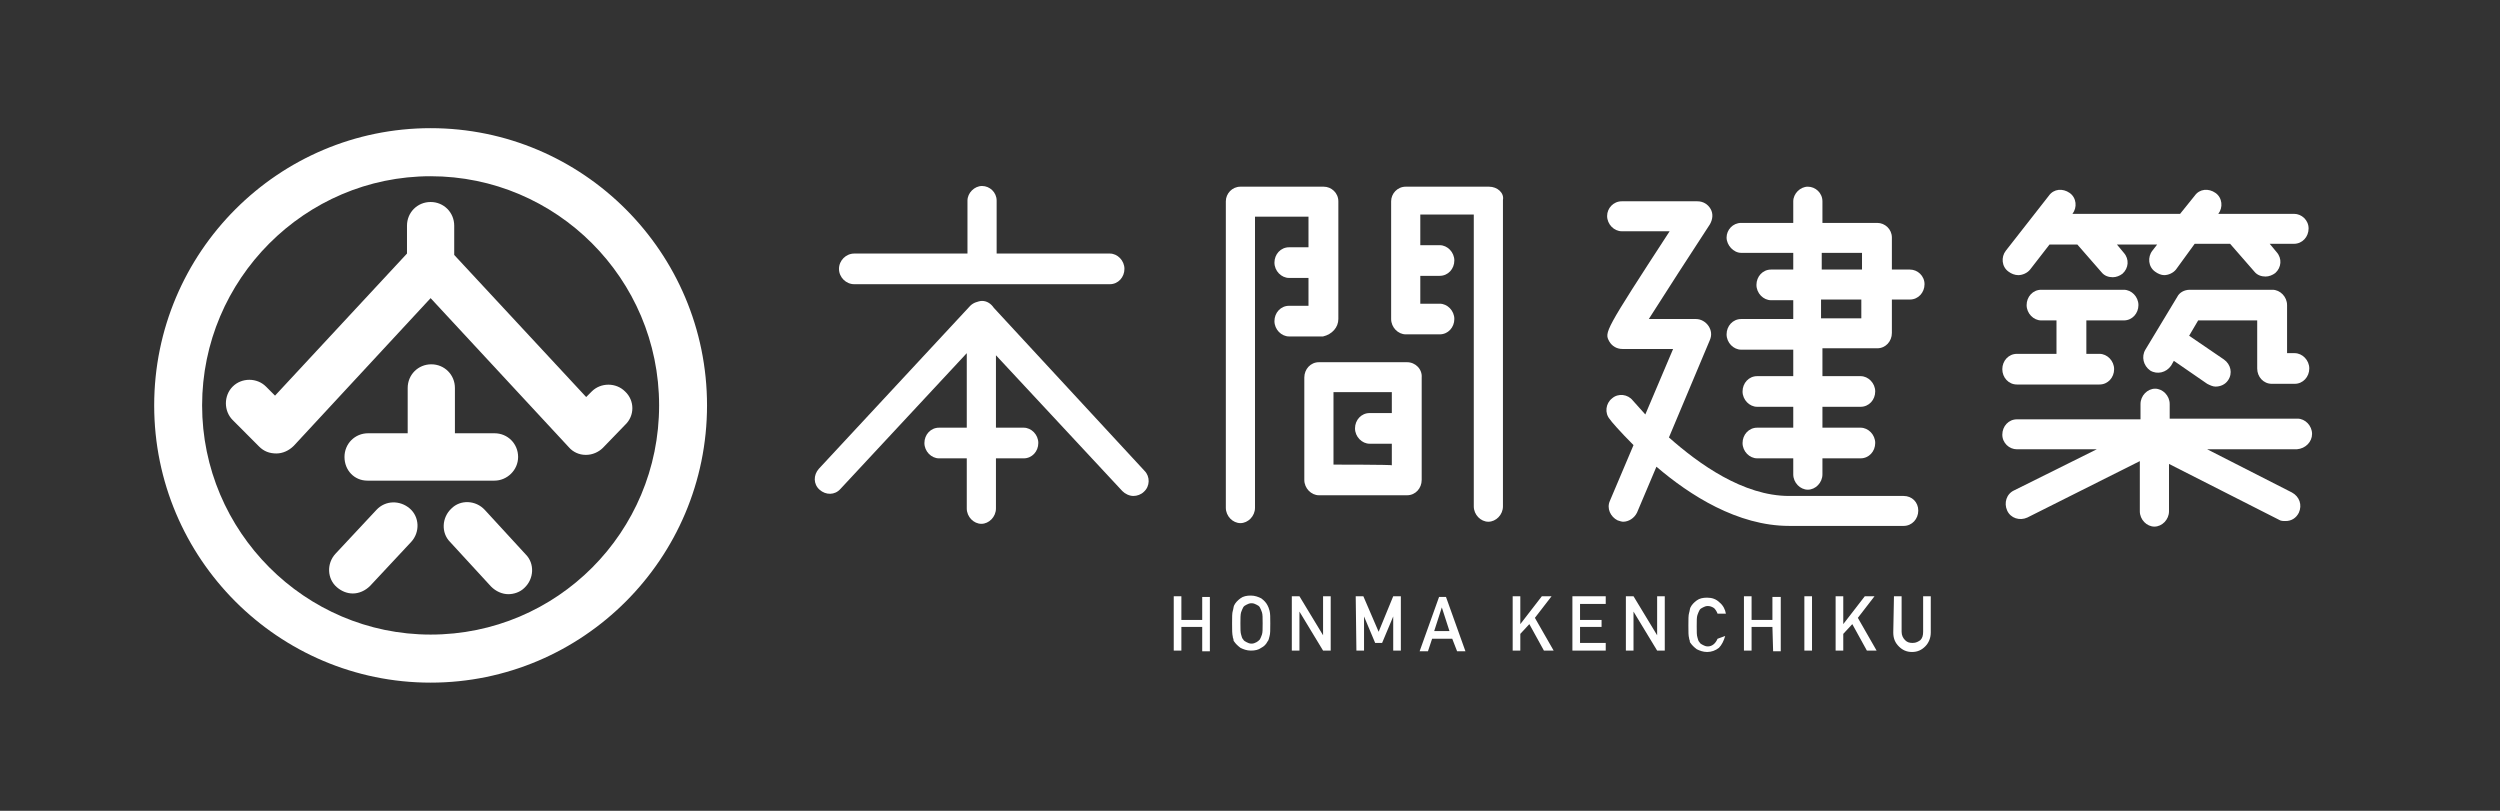
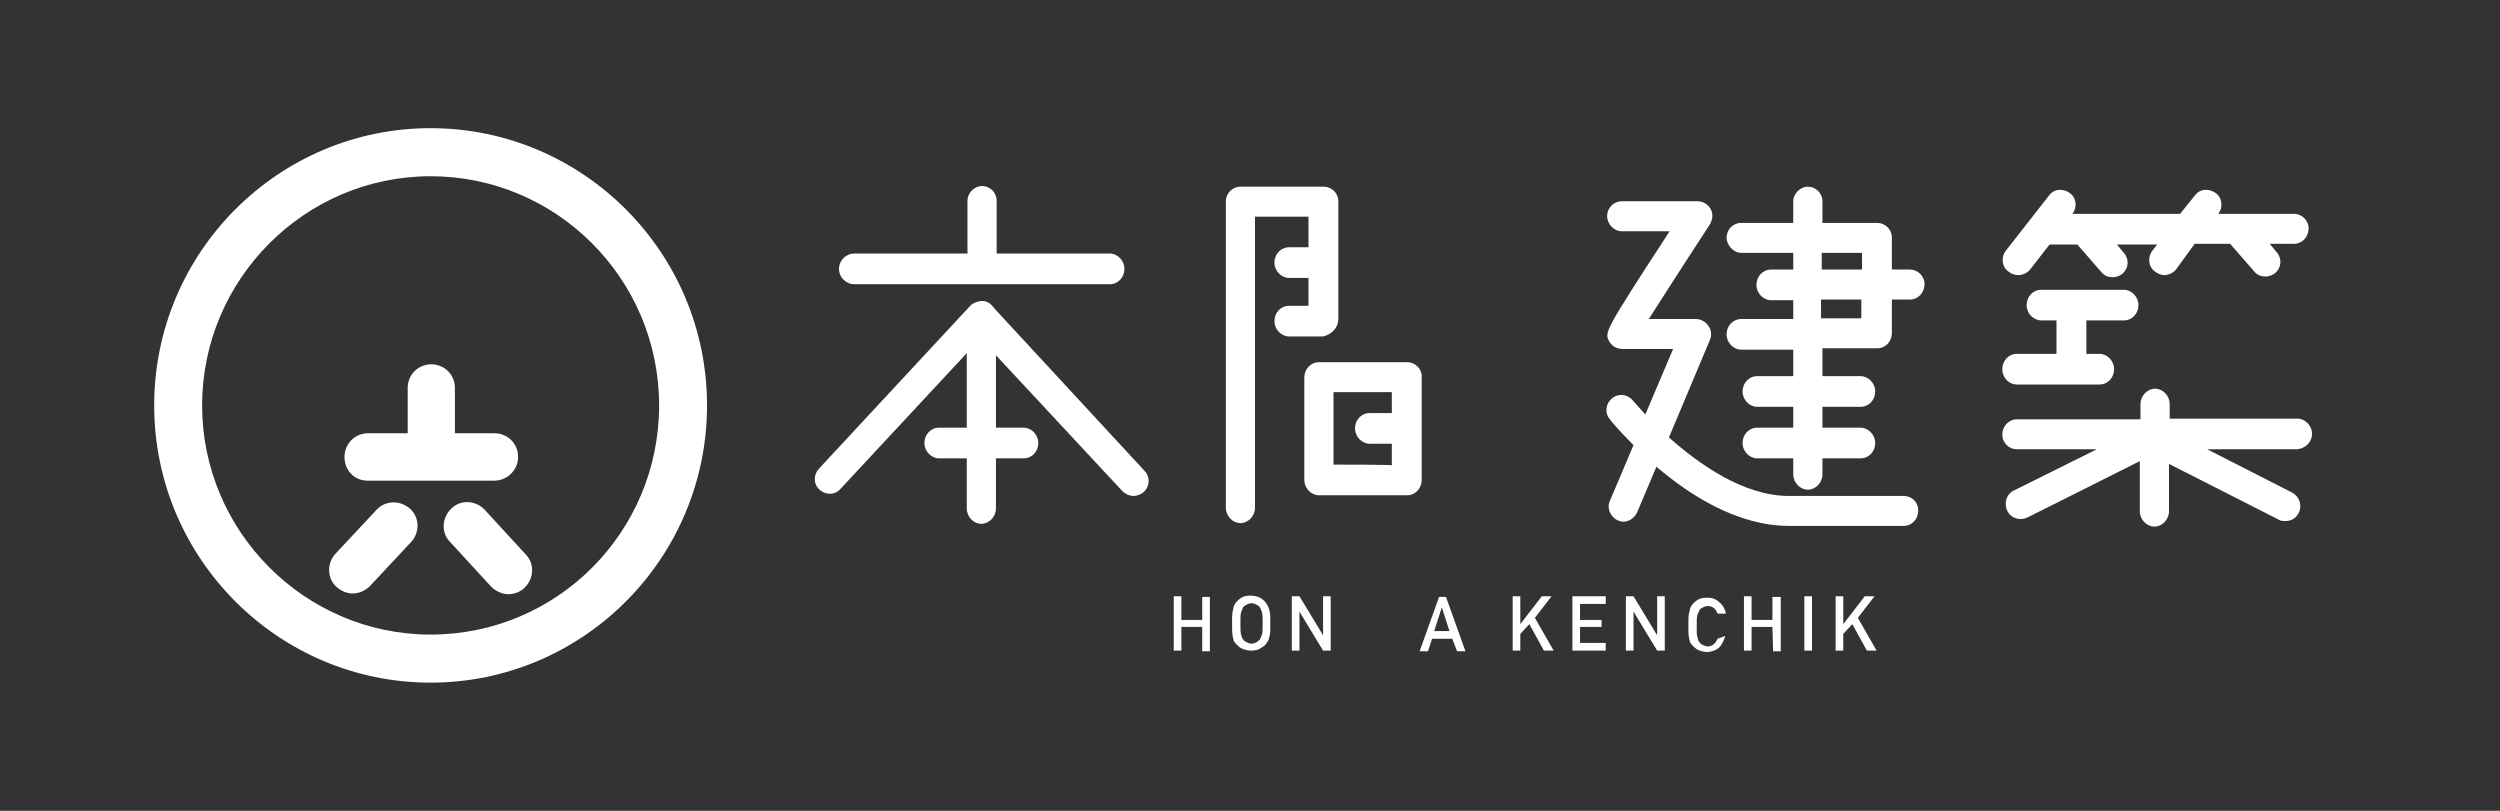
<svg xmlns="http://www.w3.org/2000/svg" width="185" height="60" viewBox="0 0 185 60" fill="none">
  <rect x="0" y="0" width="185" height="60" fill="#333333" stroke="none" />
-   <path d="M46.255 28.969C45.587 28.299 44.456 28.299 43.788 28.969L43.377 29.381L33.612 18.866V16.701C33.612 15.721 32.841 14.948 31.865 14.948C30.888 14.948 30.117 15.721 30.117 16.701V18.763L20.352 29.278L19.684 28.608C19.016 27.938 17.885 27.938 17.217 28.608C16.549 29.278 16.549 30.412 17.217 31.082L19.17 33.041C19.53 33.402 19.941 33.556 20.455 33.556C20.918 33.556 21.38 33.35 21.74 32.989L31.865 22.062L42.092 33.093C42.401 33.453 42.863 33.66 43.326 33.66C43.326 33.66 43.326 33.66 43.377 33.66C43.84 33.66 44.302 33.453 44.611 33.144L46.255 31.443C46.975 30.773 46.975 29.639 46.255 28.969Z" fill="white" />
  <path d="M27.856 37.732L24.824 40.979C24.156 41.701 24.207 42.835 24.927 43.453C25.286 43.763 25.697 43.917 26.109 43.917C26.571 43.917 27.034 43.711 27.393 43.35L30.426 40.103C31.094 39.381 31.043 38.247 30.323 37.629C29.603 37.01 28.524 37.01 27.856 37.732Z" fill="white" />
  <path d="M38.34 33.814C38.34 32.835 37.57 32.062 36.593 32.062H33.664V28.711C33.664 27.732 32.893 26.959 31.916 26.959C30.94 26.959 30.169 27.732 30.169 28.711V32.062H27.239C26.263 32.062 25.492 32.835 25.492 33.814C25.492 34.794 26.211 35.567 27.188 35.567H36.593C37.518 35.567 38.34 34.794 38.34 33.814Z" fill="white" />
  <path d="M35.874 37.732C35.205 37.01 34.075 36.959 33.407 37.629C32.687 38.299 32.636 39.433 33.304 40.103L36.336 43.402C36.696 43.763 37.158 43.969 37.621 43.969C38.032 43.969 38.495 43.814 38.803 43.505C39.523 42.835 39.574 41.701 38.906 41.031L35.874 37.732Z" fill="white" />
  <path d="M31.865 9.484C20.609 9.484 11.41 18.66 11.41 30C11.41 41.34 20.609 50.515 31.865 50.515C43.12 50.515 52.32 41.34 52.32 30C52.32 18.66 43.12 9.484 31.865 9.484ZM31.865 46.959C22.562 46.959 14.956 39.33 14.956 30C14.956 20.67 22.562 13.041 31.865 13.041C41.167 13.041 48.774 20.618 48.774 30C48.774 39.381 41.219 46.959 31.865 46.959Z" fill="white" />
  <path d="M63.215 21.031H82.129C82.746 21.031 83.208 20.515 83.208 19.897C83.208 19.278 82.694 18.763 82.129 18.763H73.751V14.845C73.751 14.227 73.237 13.763 72.672 13.763C72.107 13.763 71.593 14.278 71.593 14.845V18.763H63.215C62.599 18.763 62.085 19.278 62.085 19.897C62.085 20.515 62.599 21.031 63.215 21.031Z" fill="white" />
  <path d="M73.546 22.784C73.34 22.474 73.032 22.268 72.672 22.268C72.518 22.268 72.364 22.32 72.21 22.371C72.055 22.423 71.901 22.526 71.798 22.629L60.594 34.691C60.183 35.155 60.183 35.825 60.646 36.237C61.108 36.65 61.776 36.65 62.188 36.186L71.541 26.134V31.649H69.486C68.869 31.649 68.406 32.165 68.406 32.783C68.406 33.402 68.92 33.918 69.486 33.918H71.541V37.629C71.541 38.247 72.055 38.763 72.621 38.763C73.186 38.763 73.7 38.247 73.7 37.629V33.918H75.756C76.373 33.918 76.835 33.402 76.835 32.783C76.835 32.165 76.321 31.649 75.756 31.649H73.7V26.289L83.054 36.34C83.259 36.546 83.568 36.701 83.876 36.701C84.133 36.701 84.442 36.598 84.647 36.392C85.11 35.979 85.11 35.258 84.698 34.845L73.546 22.784Z" fill="white" />
  <path d="M99.038 23.608V14.897C99.038 14.278 98.524 13.815 97.958 13.815H91.791C91.174 13.815 90.712 14.33 90.712 14.897V37.577C90.712 38.196 91.226 38.711 91.791 38.711C92.356 38.711 92.87 38.196 92.87 37.577V16.031H96.828V18.299H95.389C94.772 18.299 94.309 18.814 94.309 19.433C94.309 20.052 94.823 20.567 95.389 20.567H96.828V22.629H95.389C94.772 22.629 94.309 23.144 94.309 23.763C94.309 24.381 94.823 24.897 95.389 24.897H97.907C98.575 24.742 99.038 24.227 99.038 23.608Z" fill="white" />
-   <path d="M110.19 13.815H104.023C103.406 13.815 102.944 14.33 102.944 14.897V23.608C102.944 24.227 103.458 24.742 104.023 24.742H106.541C107.158 24.742 107.621 24.227 107.621 23.608C107.621 22.99 107.107 22.474 106.541 22.474H105.102V20.412H106.541C107.158 20.412 107.621 19.897 107.621 19.278C107.621 18.66 107.107 18.144 106.541 18.144H105.102V15.876H109.06V37.474C109.06 38.093 109.574 38.608 110.139 38.608C110.704 38.608 111.218 38.093 111.218 37.474V14.794C111.321 14.278 110.807 13.815 110.19 13.815Z" fill="white" />
  <path d="M104.126 26.804H97.598C96.982 26.804 96.519 27.319 96.519 27.938V35.515C96.519 36.134 97.033 36.649 97.598 36.649H104.126C104.742 36.649 105.205 36.134 105.205 35.515V27.938C105.256 27.319 104.742 26.804 104.126 26.804ZM98.678 34.381V29.02H102.995V30.567H101.35C100.734 30.567 100.271 31.082 100.271 31.701C100.271 32.319 100.785 32.835 101.35 32.835H102.995V34.433C103.046 34.381 98.678 34.381 98.678 34.381Z" fill="white" />
  <path d="M140.873 36.701H132.393C129.001 36.701 125.711 34.33 123.501 32.371L126.534 25.154C126.688 24.793 126.636 24.433 126.431 24.123C126.225 23.814 125.866 23.608 125.506 23.608H122.011C123.193 21.752 125.146 18.711 126.534 16.598C126.739 16.237 126.791 15.824 126.585 15.463C126.379 15.103 126.02 14.896 125.609 14.896H120.007C119.39 14.896 118.927 15.412 118.927 15.979C118.927 16.598 119.441 17.113 120.007 17.113H123.553C118.722 24.536 118.722 24.587 119.081 25.257C119.287 25.618 119.647 25.824 120.058 25.824H123.81L121.754 30.67C121.189 30.051 120.829 29.639 120.829 29.639C120.469 29.175 119.75 29.072 119.287 29.484C118.824 29.845 118.722 30.567 119.133 31.03C119.184 31.134 119.852 31.907 120.88 32.938L119.133 37.061C118.876 37.628 119.184 38.247 119.698 38.505C119.852 38.556 120.007 38.608 120.109 38.608C120.52 38.608 120.932 38.35 121.137 37.938L122.576 34.536C125.043 36.649 128.589 38.917 132.393 38.917H140.873C141.49 38.917 141.952 38.402 141.952 37.783C141.952 37.164 141.49 36.701 140.873 36.701Z" fill="white" />
  <path d="M141.335 19.948H139.999V17.577C139.999 16.959 139.485 16.495 138.92 16.495H134.86V14.897C134.86 14.278 134.346 13.815 133.78 13.815C133.215 13.815 132.701 14.33 132.701 14.897V16.495H128.846C128.23 16.495 127.767 17.01 127.767 17.577C127.767 18.144 128.281 18.711 128.846 18.711H132.701V19.948H131.056C130.44 19.948 129.977 20.464 129.977 21.082C129.977 21.701 130.491 22.216 131.056 22.216H132.701V23.608H128.846C128.23 23.608 127.767 24.124 127.767 24.742C127.767 25.361 128.281 25.876 128.846 25.876H132.701V27.835H130.029C129.412 27.835 128.949 28.351 128.949 28.969C128.949 29.588 129.463 30.103 130.029 30.103H132.701V31.649H130.029C129.412 31.649 128.949 32.165 128.949 32.783C128.949 33.402 129.463 33.917 130.029 33.917H132.701V35.103C132.701 35.722 133.215 36.237 133.78 36.237C134.346 36.237 134.86 35.722 134.86 35.103V33.917H137.686C138.303 33.917 138.766 33.402 138.766 32.783C138.766 32.165 138.252 31.649 137.686 31.649H134.86V30.103H137.686C138.303 30.103 138.766 29.588 138.766 28.969C138.766 28.351 138.252 27.835 137.686 27.835H134.86V25.773H138.92C139.537 25.773 139.999 25.258 139.999 24.639V22.165H141.335C141.952 22.165 142.415 21.649 142.415 21.031C142.415 20.412 141.901 19.948 141.335 19.948ZM134.808 18.711H137.789V19.948H134.808V18.711ZM137.738 23.557H134.757V22.165H137.738V23.557Z" fill="white" />
-   <path d="M168.112 28.402H169.808C170.425 28.402 170.887 27.886 170.887 27.268C170.887 26.649 170.373 26.134 169.808 26.134H169.243V22.577C169.243 21.958 168.729 21.443 168.163 21.443H162.047C161.636 21.443 161.277 21.649 161.122 21.958L158.758 25.876C158.45 26.391 158.604 27.061 159.118 27.422C159.632 27.732 160.3 27.577 160.66 27.061L160.865 26.701L163.332 28.402C163.538 28.505 163.743 28.608 163.949 28.608C164.309 28.608 164.669 28.453 164.874 28.144C165.234 27.628 165.08 26.958 164.566 26.598L161.996 24.845L162.664 23.711H167.033V27.268C167.033 27.886 167.495 28.402 168.112 28.402Z" fill="white" />
  <path d="M149.25 28.453H155.366C155.983 28.453 156.445 27.938 156.445 27.319C156.445 26.701 155.931 26.185 155.366 26.185H154.39V23.711H157.165C157.782 23.711 158.244 23.195 158.244 22.577C158.244 21.958 157.73 21.443 157.165 21.443H151.049C150.432 21.443 149.97 21.958 149.97 22.577C149.97 23.195 150.484 23.711 151.049 23.711H152.18V26.185H149.25C148.633 26.185 148.171 26.701 148.171 27.319C148.171 27.938 148.633 28.453 149.25 28.453Z" fill="white" />
  <path d="M171.093 32.113C171.093 31.495 170.579 30.979 170.014 30.979H160.557V29.897C160.557 29.278 160.043 28.763 159.478 28.763C158.912 28.763 158.398 29.278 158.398 29.897V31.031H149.25C148.633 31.031 148.171 31.546 148.171 32.165C148.171 32.783 148.685 33.247 149.25 33.247H155.161L149.045 36.288C148.479 36.546 148.274 37.216 148.531 37.783C148.788 38.35 149.456 38.556 150.021 38.299L158.347 34.123V37.835C158.347 38.453 158.861 38.969 159.426 38.969C159.992 38.969 160.506 38.453 160.506 37.835V34.33L168.626 38.453C168.78 38.556 168.934 38.556 169.14 38.556C169.551 38.556 169.911 38.35 170.116 37.938C170.373 37.371 170.168 36.752 169.602 36.443L163.332 33.247H169.962C170.63 33.196 171.093 32.68 171.093 32.113Z" fill="white" />
  <path d="M149.353 20.36C149.661 20.36 150.021 20.206 150.227 19.948L151.666 18.093H153.722L155.52 20.154C155.726 20.412 156.034 20.515 156.343 20.515C156.6 20.515 156.857 20.412 157.062 20.257C157.525 19.845 157.576 19.175 157.165 18.711L156.651 18.093H159.632L159.272 18.556C158.912 19.02 158.964 19.742 159.478 20.103C159.683 20.257 159.94 20.36 160.146 20.36C160.454 20.36 160.814 20.206 161.02 19.948L162.407 18.041H165.028L166.827 20.103C167.033 20.36 167.341 20.464 167.649 20.464C167.906 20.464 168.163 20.36 168.369 20.206C168.832 19.794 168.883 19.123 168.472 18.66L167.958 18.041H169.757C170.373 18.041 170.836 17.526 170.836 16.907C170.836 16.288 170.322 15.824 169.757 15.824H164.155C164.514 15.361 164.463 14.639 163.949 14.278C163.435 13.917 162.767 13.969 162.407 14.484L161.328 15.824H153.362C153.722 15.361 153.67 14.639 153.156 14.278C152.642 13.917 151.974 13.969 151.614 14.484L148.428 18.556C148.068 19.02 148.12 19.742 148.633 20.103C148.839 20.257 149.096 20.36 149.353 20.36Z" fill="white" />
  <path d="M88.964 46.392H87.422V48.144H86.857V44.123H87.422V45.876H88.964V44.175H89.53V48.196H88.964V46.392Z" fill="white" />
  <path d="M91.174 46.134C91.174 45.67 91.174 45.36 91.226 45.206C91.277 45.051 91.277 44.897 91.328 44.793C91.431 44.587 91.585 44.433 91.791 44.278C91.996 44.123 92.254 44.072 92.562 44.072C92.87 44.072 93.127 44.175 93.333 44.278C93.538 44.433 93.692 44.587 93.795 44.793C93.847 44.897 93.898 45 93.95 45.206C94.001 45.412 94.001 45.67 94.001 46.134C94.001 46.598 94.001 46.907 93.95 47.062C93.898 47.216 93.898 47.371 93.795 47.474C93.692 47.68 93.538 47.835 93.333 47.938C93.127 48.092 92.87 48.144 92.562 48.144C92.254 48.144 91.996 48.041 91.791 47.938C91.585 47.783 91.431 47.629 91.328 47.474C91.277 47.422 91.277 47.371 91.277 47.319C91.277 47.268 91.226 47.216 91.226 47.113C91.174 46.907 91.174 46.598 91.174 46.134ZM91.791 46.134C91.791 46.546 91.791 46.804 91.842 46.958C91.894 47.113 91.894 47.216 91.996 47.319C92.048 47.422 92.151 47.474 92.254 47.525C92.356 47.577 92.459 47.629 92.613 47.629C92.767 47.629 92.87 47.577 92.973 47.525C93.076 47.474 93.127 47.422 93.23 47.319C93.281 47.216 93.333 47.113 93.384 46.958C93.436 46.804 93.436 46.546 93.436 46.134C93.436 45.721 93.436 45.464 93.384 45.309C93.333 45.154 93.281 45.051 93.23 44.948C93.179 44.845 93.076 44.793 92.973 44.742C92.87 44.69 92.767 44.639 92.613 44.639C92.459 44.639 92.356 44.69 92.254 44.742C92.151 44.793 92.048 44.845 91.996 44.948C91.945 45.051 91.894 45.154 91.842 45.309C91.791 45.464 91.791 45.773 91.791 46.134Z" fill="white" />
  <path d="M95.594 44.123H96.159L97.907 47.01V44.123H98.472V48.144H97.907L96.159 45.258V48.144H95.594V44.123Z" fill="white" />
-   <path d="M100.323 44.123H100.888L102.019 46.752L103.098 44.123H103.663V48.144H103.098V45.618L102.276 47.577H101.762L100.939 45.618V48.144H100.374L100.323 44.123Z" fill="white" />
  <path d="M107.466 47.268H105.976L105.668 48.195H105.051L106.49 44.175H107.004L108.443 48.195H107.826L107.466 47.268ZM107.261 46.701L106.695 44.948L106.13 46.701H107.261Z" fill="white" />
  <path d="M111.938 44.123H112.503V46.185L114.096 44.123H114.816L113.582 45.721L114.97 48.144H114.25L113.171 46.185L112.503 46.907V48.144H111.938V44.123Z" fill="white" />
  <path d="M116.358 44.123H118.824V44.691H116.923V45.876H118.516V46.392H116.923V47.577H118.824V48.144H116.358V44.123Z" fill="white" />
  <path d="M120.315 44.123H120.88L122.628 47.01V44.123H123.193V48.144H122.628L120.88 45.258V48.144H120.315V44.123Z" fill="white" />
  <path d="M127.664 47.062C127.562 47.422 127.407 47.732 127.202 47.938C126.945 48.144 126.637 48.247 126.328 48.247C126.02 48.247 125.763 48.144 125.557 48.041C125.352 47.886 125.198 47.732 125.095 47.577C125.043 47.526 125.043 47.474 125.043 47.422C125.043 47.371 124.992 47.319 124.992 47.216C124.941 47.062 124.941 46.752 124.941 46.288C124.941 45.825 124.941 45.515 124.992 45.361C125.043 45.206 125.043 45.051 125.095 44.948C125.198 44.742 125.352 44.587 125.557 44.433C125.763 44.278 126.02 44.227 126.328 44.227C126.688 44.227 126.996 44.33 127.253 44.587C127.51 44.794 127.664 45.103 127.716 45.412H127.099C127.048 45.258 126.945 45.103 126.842 45C126.688 44.897 126.534 44.845 126.38 44.845C126.225 44.845 126.123 44.897 126.02 44.948C125.917 45 125.814 45.051 125.763 45.154C125.711 45.258 125.66 45.361 125.609 45.515C125.557 45.67 125.557 45.928 125.557 46.34C125.557 46.752 125.557 47.01 125.609 47.165C125.66 47.319 125.66 47.422 125.763 47.526C125.814 47.629 125.917 47.68 126.02 47.732C126.123 47.783 126.225 47.835 126.38 47.835C126.688 47.835 126.945 47.629 127.099 47.268L127.664 47.062Z" fill="white" />
  <path d="M131.159 46.392H129.617V48.144H129.052V44.123H129.617V45.876H131.159V44.175H131.776V48.196H131.211L131.159 46.392Z" fill="white" />
  <path d="M133.523 44.123H134.089V48.144H133.523V44.123Z" fill="white" />
  <path d="M135.836 44.123H136.402V46.185L137.995 44.123H138.714L137.481 45.721L138.868 48.144H138.149L137.07 46.185L136.402 46.907V48.144H135.836V44.123Z" fill="white" />
-   <path d="M140.153 44.123H140.719V46.752C140.719 47.01 140.821 47.216 140.976 47.371C141.13 47.526 141.284 47.577 141.541 47.577C141.798 47.577 141.952 47.474 142.106 47.371C142.261 47.216 142.312 47.01 142.312 46.752V44.123H142.877V46.804C142.877 47.216 142.723 47.577 142.466 47.835C142.209 48.093 141.901 48.247 141.49 48.247C141.078 48.247 140.77 48.093 140.513 47.835C140.256 47.577 140.102 47.268 140.102 46.804L140.153 44.123Z" fill="white" />
</svg>